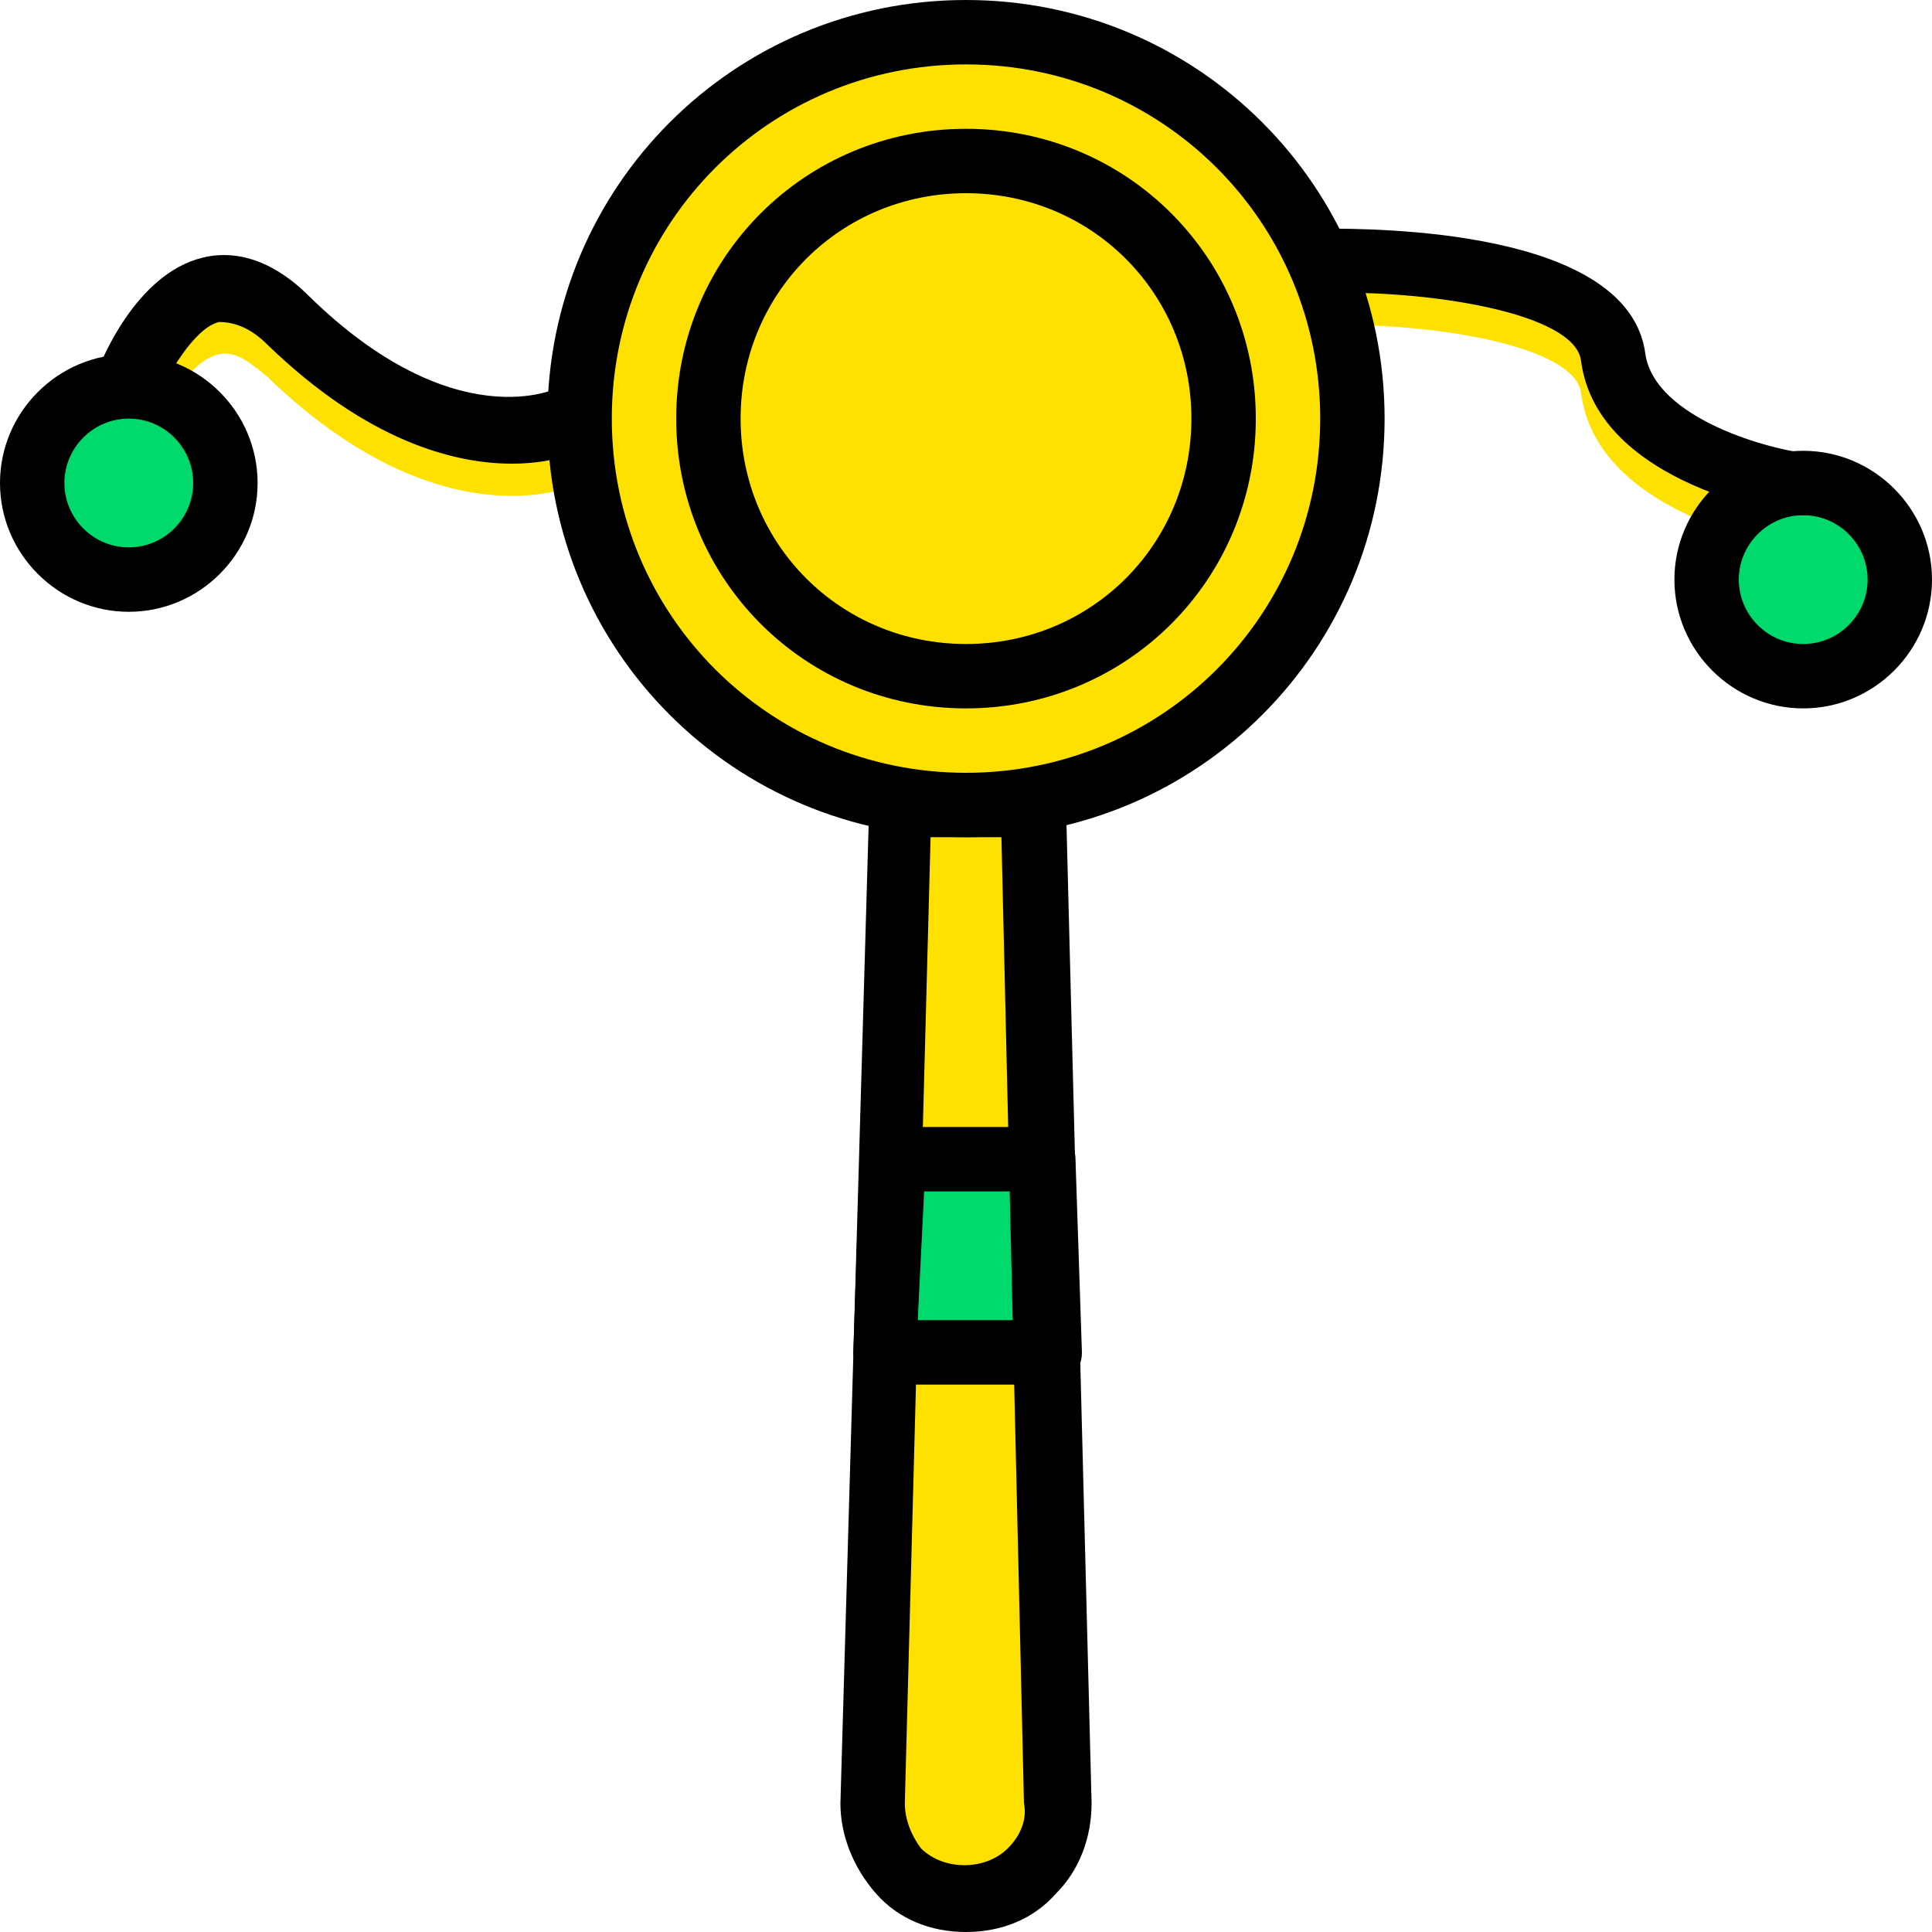
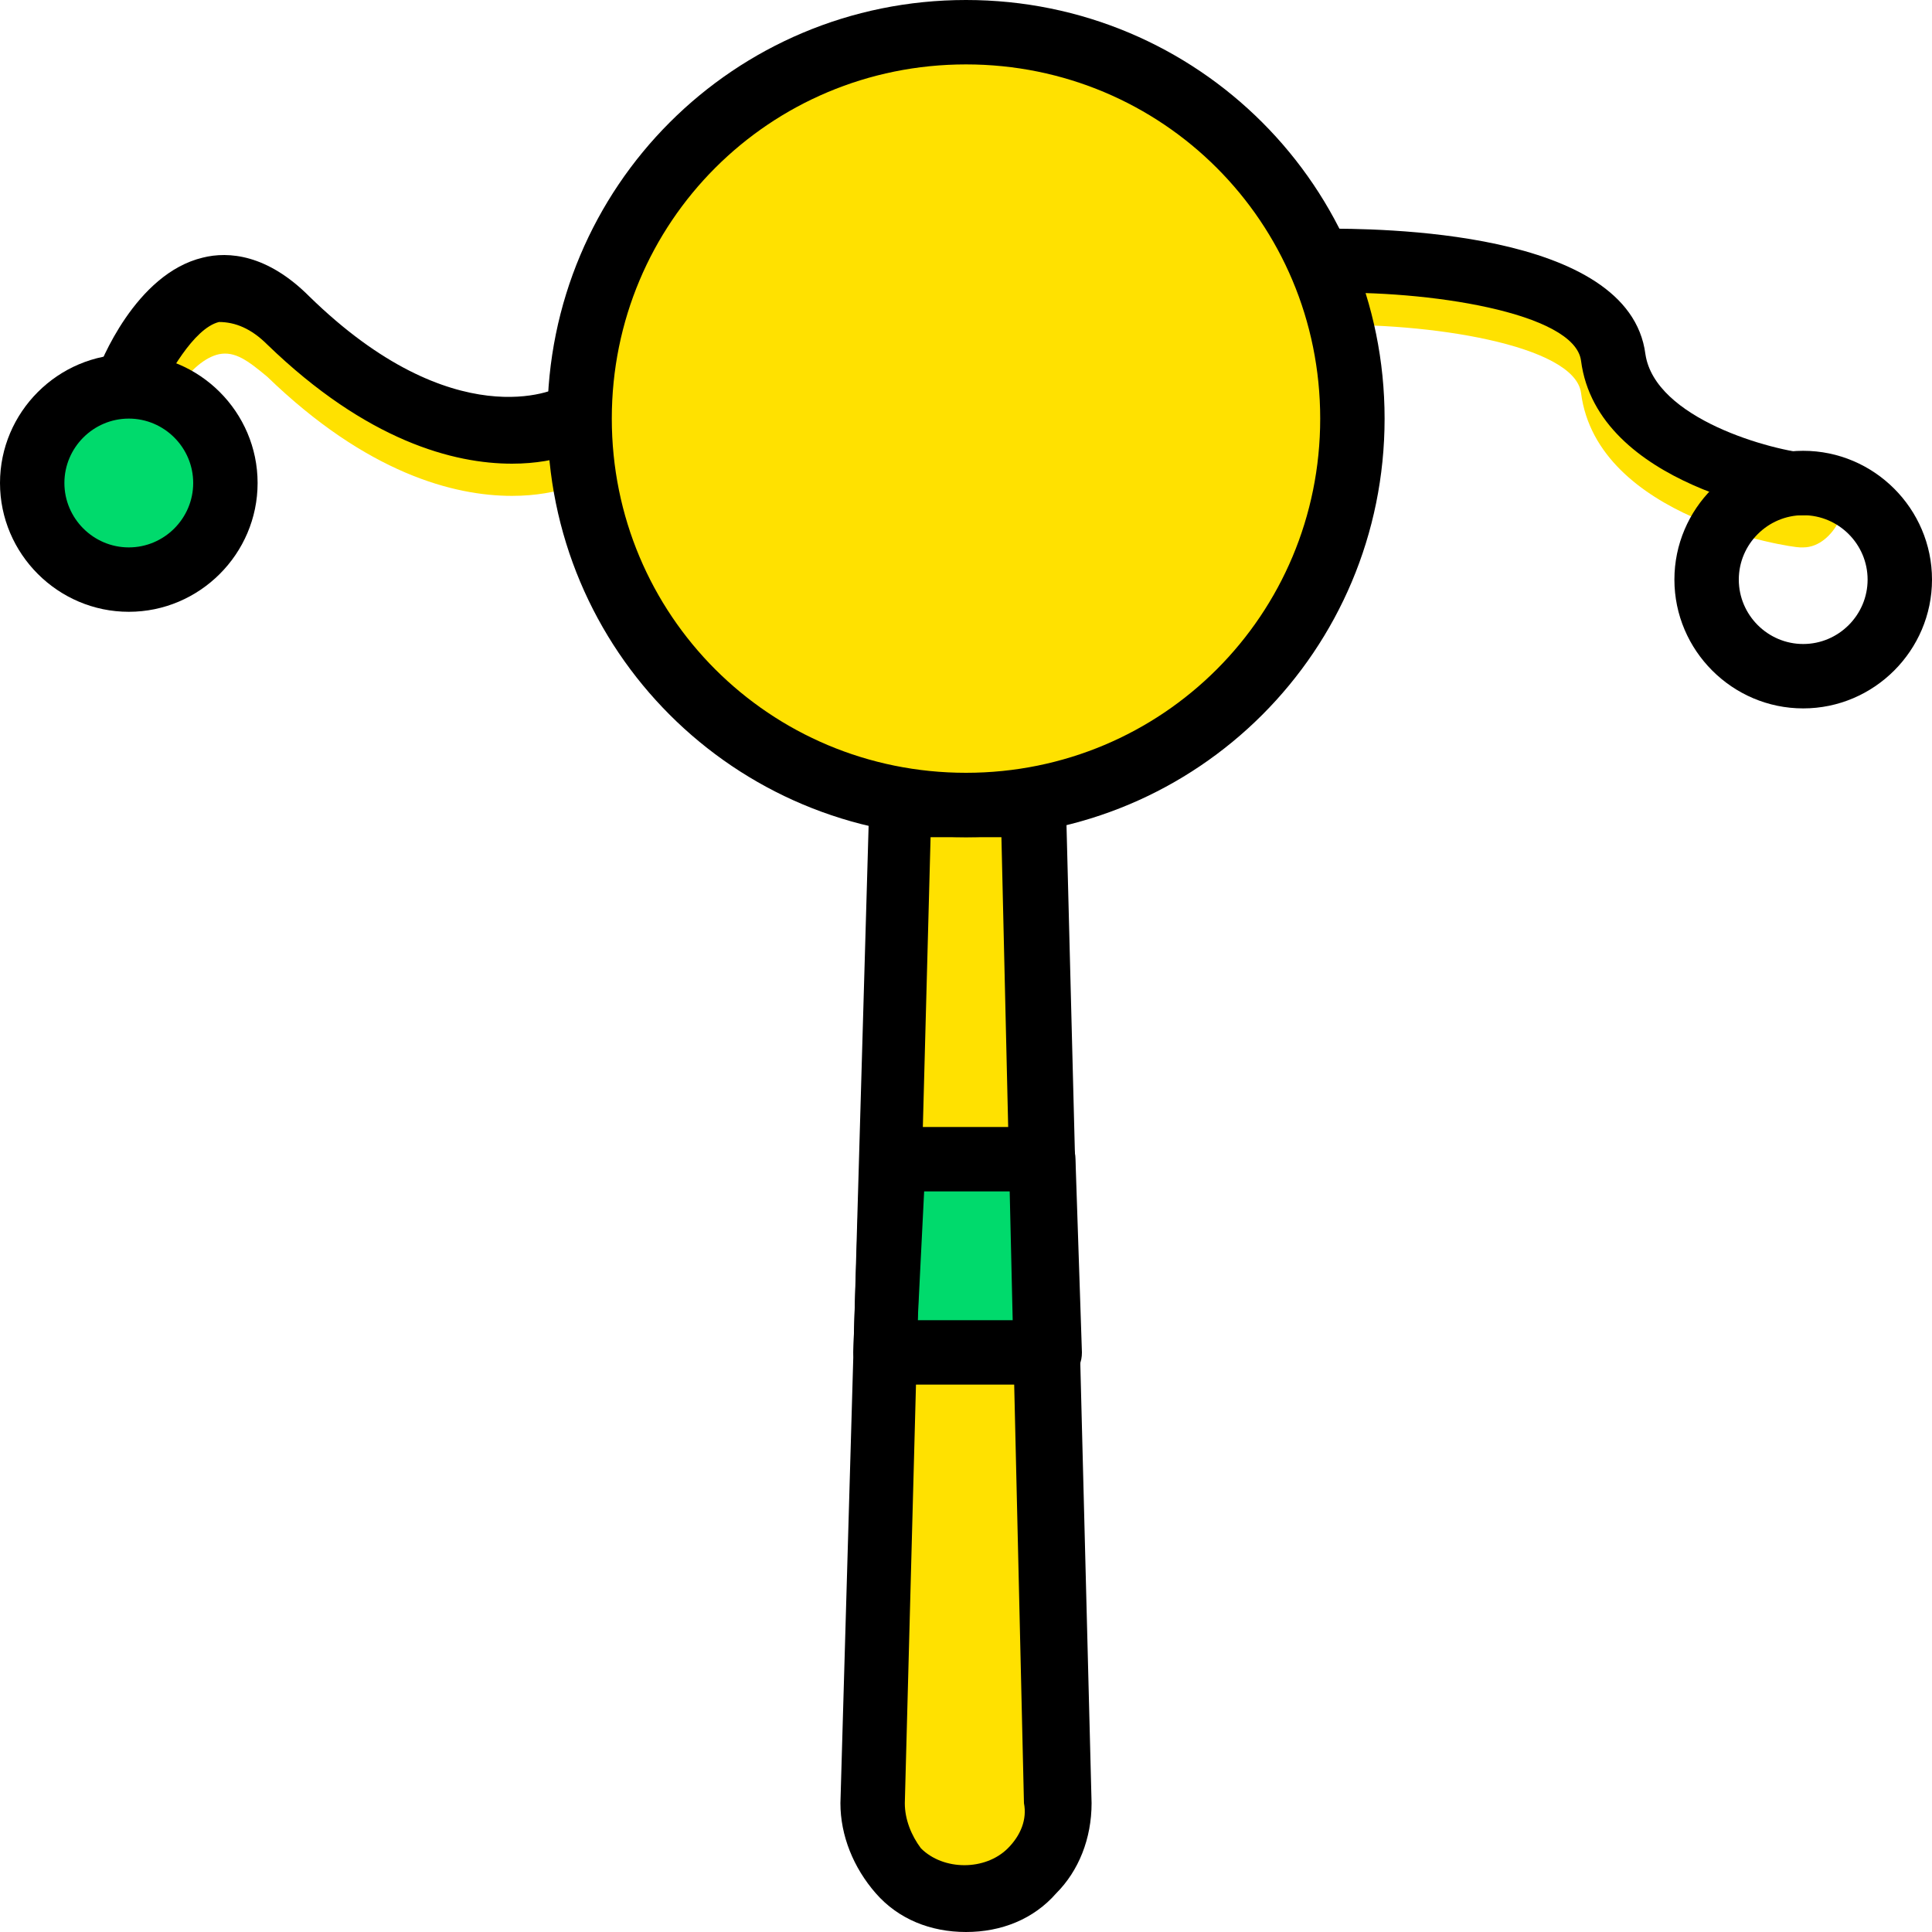
<svg xmlns="http://www.w3.org/2000/svg" version="1.1" id="Layer_1" x="0px" y="0px" viewBox="0 0 512 512" style="enable-background:new 0 0 512 512;" xml:space="preserve">
  <g transform="translate(1 1)">
    <g>
      <path style="fill:#FFE100;" d="M476.867,144.067h-0.853c-2.56,0-53.76-7.68-58.027-40.96c-1.707-12.8-40.96-18.773-68.267-17.92    l0,0c-4.267,0-8.533-3.413-8.533-8.533s3.413-8.533,8.533-8.533c13.653,0,81.067,0,85.333,33.28    c2.56,17.067,33.28,25.6,44.373,26.453c4.267,0.853,7.68,5.12,6.827,9.387C484.547,140.653,481.133,144.067,476.867,144.067z" />
      <path style="fill:#FFE100;" d="M134.68,130.413c-15.36,0-38.4-5.973-64.853-31.573c-5.12-4.267-8.533-6.827-12.8-5.973    c-7.68,1.707-14.507,13.653-16.213,19.627c-1.707,4.267-6.827,6.827-11.093,5.12s-6.827-6.827-5.12-11.093    c0.853-2.56,10.24-26.453,28.16-30.72c6.827-1.707,17.067-0.853,28.16,10.24c38.4,37.547,65.707,24.747,66.56,23.893    c4.267-1.707,9.387-0.853,11.093,3.413c2.56,4.267,0.853,9.387-3.413,11.093C156.013,126.147,147.48,130.413,134.68,130.413z" />
    </g>
    <g>
      <path style="fill:#00DA6C;" d="M58.733,127c0,14.507-11.093,25.6-25.6,25.6s-25.6-11.093-25.6-25.6s11.093-25.6,25.6-25.6    S58.733,112.493,58.733,127" />
-       <path style="fill:#00DA6C;" d="M502.467,152.6c0,14.507-11.093,25.6-25.6,25.6c-14.507,0-25.6-11.093-25.6-25.6    c0-14.507,11.093-25.6,25.6-25.6C491.373,127,502.467,138.093,502.467,152.6" />
    </g>
    <g>
      <path style="fill:#FFE100;" d="M255,212.333c-56.32,0-102.4-46.08-102.4-102.4S198.68,7.533,255,7.533s102.4,46.08,102.4,102.4    S311.32,212.333,255,212.333" />
      <path style="fill:#FFE100;" d="M323.267,109.933c0,37.547-30.72,68.267-68.267,68.267s-68.267-30.72-68.267-68.267    S217.453,41.667,255,41.667S323.267,72.387,323.267,109.933" />
      <path style="fill:#FFE100;" d="M255,212.333c-5.973,0-11.947-0.853-17.067-1.707l-7.68,266.24c0,13.653,11.093,25.6,24.747,25.6    s25.6-11.947,24.747-25.6l-7.68-266.24C266.947,211.48,260.973,212.333,255,212.333" />
    </g>
    <polygon style="fill:#00DA6C;" points="233.667,357.4 276.333,357.4 274.627,306.2 235.373,306.2  " />
    <path d="M255,220.867c-61.44,0-110.933-49.493-110.933-110.933S193.56-1,255-1s110.933,49.493,110.933,110.933   S316.44,220.867,255,220.867z M255,16.067c-52.053,0-93.867,41.813-93.867,93.867S202.947,203.8,255,203.8   s93.867-41.813,93.867-93.867S307.053,16.067,255,16.067z" />
-     <path d="M255,186.733c-42.667,0-76.8-34.133-76.8-76.8s34.133-76.8,76.8-76.8s76.8,34.133,76.8,76.8S297.667,186.733,255,186.733z    M255,50.2c-33.28,0-59.733,26.453-59.733,59.733S221.72,169.667,255,169.667s59.733-26.453,59.733-59.733S288.28,50.2,255,50.2z" />
    <path d="M476.867,135.533h-0.853c-2.56,0-53.76-7.68-58.027-40.96c-1.707-12.8-40.96-18.773-68.267-17.92l0,0   c-4.267,0-8.533-3.413-8.533-8.533c0-5.12,3.413-8.533,8.533-8.533c13.653,0,81.067,0,85.333,33.28   c2.56,17.067,33.28,25.6,44.373,26.453c4.267,0.853,7.68,5.12,6.827,9.387C484.547,132.12,481.133,135.533,476.867,135.533z" />
    <path d="M134.68,121.88c-15.36,0-38.4-5.973-64.853-31.573c-4.267-4.267-8.533-5.973-12.8-5.973   C50.2,86.04,43.373,98.84,40.813,103.96c-1.707,4.267-6.827,6.827-11.093,5.12s-6.827-6.827-5.12-11.093   c0.853-2.56,10.24-26.453,28.16-30.72c6.827-1.707,17.067-0.853,28.16,10.24c38.4,37.547,65.707,24.747,66.56,23.893   c4.267-1.707,9.387-0.853,11.093,3.413c2.56,4.267,0.853,9.387-3.413,11.093C156.013,117.613,147.48,121.88,134.68,121.88z" />
    <path d="M255,511c-9.387,0-17.92-3.413-23.893-10.24c-5.973-6.827-9.387-15.36-9.387-23.893l7.68-266.24   c0-2.56,0.853-5.12,3.413-5.973c1.707-1.707,4.267-2.56,6.827-1.707c11.093,1.707,20.48,1.707,31.573,0c2.56,0,5.12,0,6.827,1.707   c1.707,1.707,3.413,4.267,3.413,5.973l6.827,266.24c0,9.387-3.413,17.92-9.387,23.893C272.92,507.587,264.387,511,255,511z    M245.613,220.867l-6.827,256c0,4.267,1.707,8.533,4.267,11.947c5.973,5.973,17.067,5.973,23.04,0   c3.413-3.413,5.12-7.68,4.267-11.947l-5.973-256C257.56,220.867,252.44,220.867,245.613,220.867z" />
    <path d="M33.133,161.133C14.36,161.133-1,145.773-1,127s15.36-34.133,34.133-34.133S67.267,108.227,67.267,127   S51.907,161.133,33.133,161.133z M33.133,109.933c-9.387,0-17.067,7.68-17.067,17.067s7.68,17.067,17.067,17.067   S50.2,136.387,50.2,127S42.52,109.933,33.133,109.933z" />
    <path d="M476.867,186.733c-18.773,0-34.133-15.36-34.133-34.133s15.36-34.133,34.133-34.133S511,133.827,511,152.6   S495.64,186.733,476.867,186.733z M476.867,135.533c-9.387,0-17.067,7.68-17.067,17.067s7.68,17.067,17.067,17.067   s17.067-7.68,17.067-17.067S486.253,135.533,476.867,135.533z" />
    <path d="M276.333,365.933h-42.667c-2.56,0-4.267-0.853-5.973-2.56c-1.707-1.707-2.56-4.267-2.56-5.973l1.707-51.2   c0-4.267,4.267-8.533,8.533-8.533h40.107c4.267,0,8.533,3.413,8.533,8.533l1.707,51.2c0,2.56-0.853,4.267-2.56,5.973   C280.6,365.08,278.893,365.933,276.333,365.933z M242.2,348.867h25.6l-0.853-34.133h-23.04L242.2,348.867z" />
  </g>
  <g>
</g>
  <g>
</g>
  <g>
</g>
  <g>
</g>
  <g>
</g>
  <g>
</g>
  <g>
</g>
  <g>
</g>
  <g>
</g>
  <g>
</g>
  <g>
</g>
  <g>
</g>
  <g>
</g>
  <g>
</g>
  <g>
</g>
</svg>